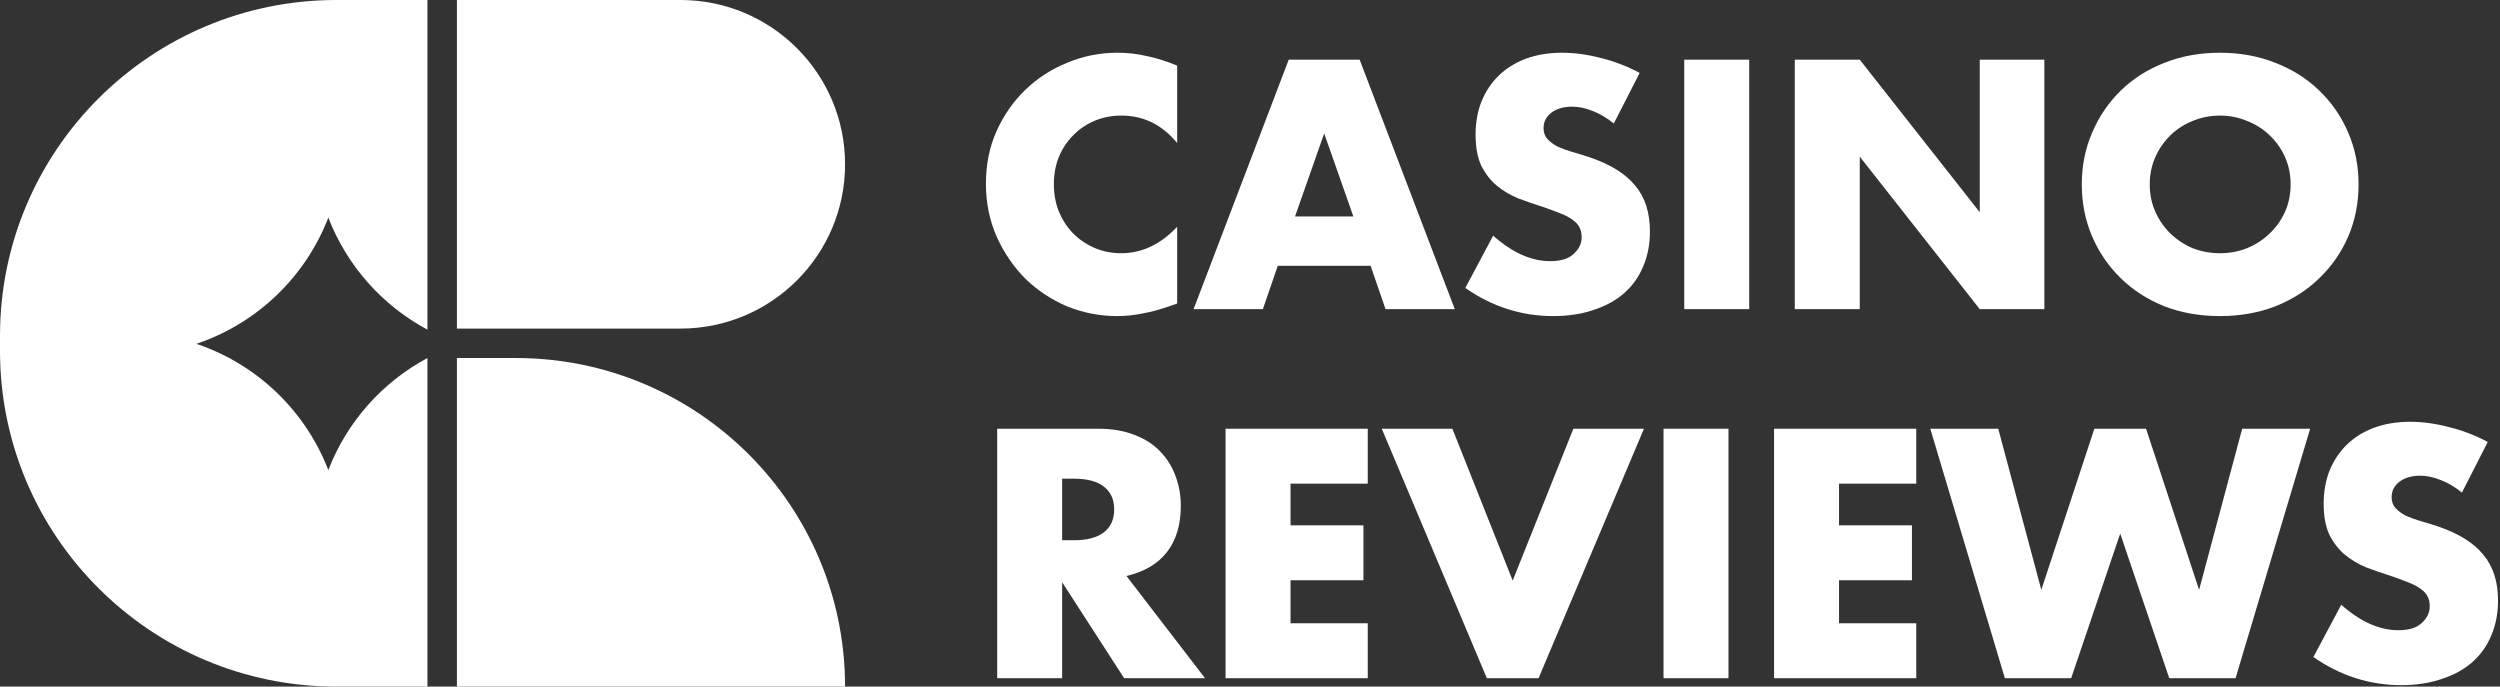
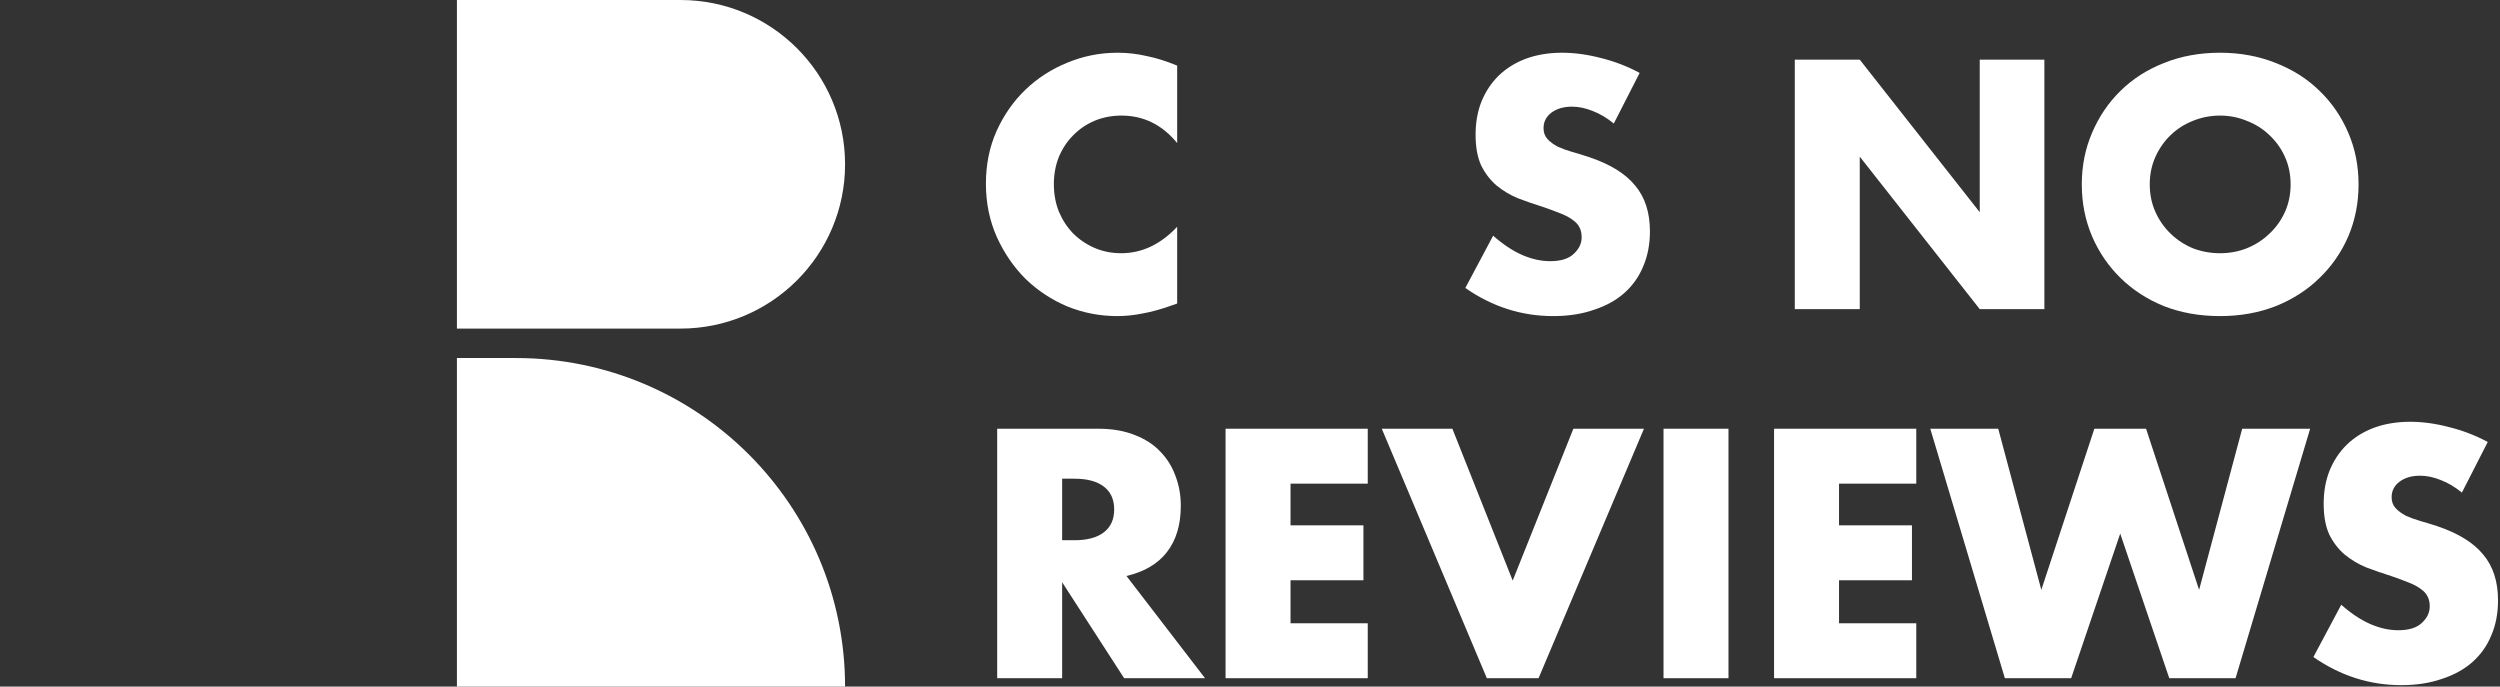
<svg xmlns="http://www.w3.org/2000/svg" width="142" height="39" viewBox="0 0 142 39" fill="none">
  <rect x="0" y="0" width="142" height="39" fill="#333333" stroke="none" />
  <path d="M66.863 8.125C66.01 7.085 64.955 6.565 63.7 6.565C63.148 6.565 62.633 6.666 62.156 6.866C61.692 7.067 61.29 7.342 60.951 7.693C60.613 8.031 60.343 8.438 60.142 8.915C59.954 9.391 59.859 9.904 59.859 10.456C59.859 11.019 59.954 11.539 60.142 12.015C60.343 12.492 60.613 12.905 60.951 13.256C61.303 13.607 61.711 13.882 62.175 14.083C62.64 14.283 63.142 14.383 63.681 14.383C64.861 14.383 65.922 13.882 66.863 12.88V17.24L66.487 17.371C65.922 17.572 65.395 17.716 64.905 17.804C64.416 17.904 63.932 17.954 63.455 17.954C62.476 17.954 61.535 17.772 60.631 17.409C59.74 17.033 58.95 16.513 58.259 15.849C57.581 15.173 57.035 14.377 56.621 13.463C56.207 12.535 56 11.527 56 10.437C56 9.347 56.201 8.351 56.602 7.449C57.017 6.534 57.563 5.751 58.24 5.1C58.931 4.436 59.728 3.922 60.631 3.558C61.535 3.183 62.483 2.995 63.474 2.995C64.039 2.995 64.591 3.057 65.131 3.183C65.683 3.295 66.261 3.477 66.863 3.728V8.125Z" fill="white" />
-   <path d="M76.871 12.297L75.214 7.58L73.557 12.297H76.871ZM77.85 15.098H72.578L71.731 17.559H67.796L73.2 3.389H77.228L82.632 17.559H78.697L77.85 15.098Z" fill="white" />
  <path d="M91.664 7.016C91.263 6.691 90.861 6.453 90.459 6.302C90.058 6.139 89.668 6.058 89.292 6.058C88.815 6.058 88.426 6.171 88.125 6.396C87.823 6.622 87.673 6.916 87.673 7.28C87.673 7.53 87.748 7.737 87.899 7.9C88.049 8.063 88.244 8.207 88.482 8.332C88.733 8.445 89.01 8.545 89.311 8.633C89.624 8.72 89.932 8.814 90.233 8.915C91.438 9.315 92.317 9.854 92.869 10.531C93.434 11.195 93.716 12.066 93.716 13.143C93.716 13.87 93.591 14.527 93.34 15.116C93.101 15.705 92.743 16.212 92.266 16.639C91.802 17.052 91.225 17.371 90.534 17.597C89.857 17.835 89.085 17.954 88.219 17.954C86.424 17.954 84.761 17.422 83.23 16.357L84.811 13.387C85.363 13.876 85.909 14.239 86.449 14.477C86.989 14.715 87.522 14.834 88.049 14.834C88.652 14.834 89.097 14.697 89.386 14.421C89.687 14.145 89.838 13.832 89.838 13.481C89.838 13.268 89.8 13.087 89.725 12.936C89.65 12.773 89.524 12.629 89.348 12.504C89.173 12.366 88.941 12.241 88.652 12.128C88.376 12.015 88.037 11.89 87.635 11.752C87.158 11.602 86.688 11.439 86.223 11.264C85.771 11.076 85.363 10.831 84.999 10.531C84.648 10.23 84.359 9.854 84.133 9.403C83.92 8.94 83.813 8.357 83.813 7.655C83.813 6.954 83.926 6.321 84.152 5.757C84.391 5.181 84.717 4.692 85.131 4.291C85.558 3.878 86.073 3.558 86.675 3.333C87.29 3.107 87.974 2.995 88.727 2.995C89.43 2.995 90.164 3.095 90.93 3.295C91.695 3.483 92.43 3.765 93.133 4.141L91.664 7.016Z" fill="white" />
-   <path d="M99.355 3.389V17.559H95.665V3.389H99.355Z" fill="white" />
+   <path d="M99.355 3.389V17.559V3.389H99.355Z" fill="white" />
  <path d="M101.944 17.559V3.389H105.634L112.449 12.053V3.389H116.12V17.559H112.449L105.634 8.896V17.559H101.944Z" fill="white" />
  <path d="M122.106 10.474C122.106 11.038 122.212 11.558 122.426 12.034C122.639 12.51 122.928 12.924 123.292 13.274C123.656 13.625 124.076 13.901 124.553 14.101C125.042 14.289 125.557 14.383 126.097 14.383C126.636 14.383 127.145 14.289 127.622 14.101C128.111 13.901 128.538 13.625 128.902 13.274C129.279 12.924 129.573 12.51 129.787 12.034C130 11.558 130.107 11.038 130.107 10.474C130.107 9.911 130 9.391 129.787 8.915C129.573 8.438 129.279 8.025 128.902 7.674C128.538 7.323 128.111 7.054 127.622 6.866C127.145 6.666 126.636 6.565 126.097 6.565C125.557 6.565 125.042 6.666 124.553 6.866C124.076 7.054 123.656 7.323 123.292 7.674C122.928 8.025 122.639 8.438 122.426 8.915C122.212 9.391 122.106 9.911 122.106 10.474ZM118.246 10.474C118.246 9.422 118.441 8.445 118.83 7.543C119.219 6.628 119.758 5.832 120.449 5.156C121.139 4.479 121.961 3.953 122.915 3.577C123.882 3.189 124.942 2.995 126.097 2.995C127.239 2.995 128.293 3.189 129.26 3.577C130.226 3.953 131.055 4.479 131.745 5.156C132.448 5.832 132.994 6.628 133.383 7.543C133.772 8.445 133.966 9.422 133.966 10.474C133.966 11.527 133.772 12.51 133.383 13.425C132.994 14.327 132.448 15.116 131.745 15.793C131.055 16.469 130.226 17.002 129.26 17.39C128.293 17.766 127.239 17.954 126.097 17.954C124.942 17.954 123.882 17.766 122.915 17.39C121.961 17.002 121.139 16.469 120.449 15.793C119.758 15.116 119.219 14.327 118.83 13.425C118.441 12.51 118.246 11.527 118.246 10.474Z" fill="white" />
  <path d="M60.33 30.685H61.027C61.755 30.685 62.313 30.535 62.702 30.234C63.091 29.933 63.286 29.501 63.286 28.937C63.286 28.373 63.091 27.941 62.702 27.641C62.313 27.34 61.755 27.19 61.027 27.19H60.33V30.685ZM68.445 38.522H63.851L60.33 33.072V38.522H56.64V24.352H62.382C63.173 24.352 63.863 24.471 64.453 24.709C65.043 24.934 65.526 25.248 65.903 25.648C66.292 26.049 66.581 26.513 66.769 27.039C66.97 27.565 67.07 28.129 67.07 28.731C67.07 29.808 66.807 30.685 66.279 31.362C65.765 32.026 64.999 32.477 63.983 32.715L68.445 38.522Z" fill="white" />
  <path d="M77.688 27.471H73.302V29.839H77.443V32.959H73.302V35.402H77.688V38.522H69.612V24.352H77.688V27.471Z" fill="white" />
  <path d="M82.495 24.352L85.921 32.978L89.367 24.352H93.377L87.39 38.522H84.453L78.485 24.352H82.495Z" fill="white" />
  <path d="M98.178 24.352V38.522H94.488V24.352H98.178Z" fill="white" />
  <path d="M108.844 27.471H104.457V29.839H108.599V32.959H104.457V35.402H108.844V38.522H100.767V24.352H108.844V27.471Z" fill="white" />
  <path d="M113.5 24.352L115.947 33.504L118.959 24.352H121.896L124.909 33.504L127.356 24.352H131.216L126.98 38.522H123.214L120.428 30.309L117.642 38.522H113.876L109.64 24.352H113.5Z" fill="white" />
  <path d="M139.836 27.979C139.434 27.653 139.032 27.415 138.631 27.265C138.229 27.102 137.84 27.02 137.463 27.02C136.987 27.02 136.597 27.133 136.296 27.359C135.995 27.584 135.844 27.879 135.844 28.242C135.844 28.492 135.92 28.699 136.07 28.862C136.221 29.025 136.415 29.169 136.654 29.294C136.905 29.407 137.181 29.507 137.482 29.595C137.796 29.683 138.104 29.777 138.405 29.877C139.61 30.278 140.488 30.817 141.041 31.493C141.605 32.157 141.888 33.028 141.888 34.105C141.888 34.832 141.762 35.49 141.511 36.079C141.273 36.667 140.915 37.175 140.438 37.601C139.974 38.014 139.396 38.334 138.706 38.559C138.028 38.797 137.256 38.916 136.39 38.916C134.596 38.916 132.932 38.384 131.401 37.319L132.983 34.35C133.535 34.838 134.081 35.202 134.621 35.44C135.16 35.678 135.694 35.797 136.221 35.797C136.823 35.797 137.269 35.659 137.558 35.383C137.859 35.108 138.009 34.794 138.009 34.444C138.009 34.231 137.972 34.049 137.896 33.899C137.821 33.736 137.696 33.592 137.52 33.467C137.344 33.329 137.112 33.203 136.823 33.091C136.547 32.978 136.208 32.852 135.807 32.715C135.33 32.564 134.859 32.401 134.395 32.226C133.943 32.038 133.535 31.794 133.171 31.493C132.82 31.192 132.531 30.817 132.305 30.366C132.092 29.902 131.985 29.319 131.985 28.618C131.985 27.916 132.098 27.284 132.324 26.72C132.562 26.143 132.889 25.655 133.303 25.254C133.729 24.84 134.244 24.521 134.847 24.295C135.462 24.07 136.146 23.957 136.899 23.957C137.602 23.957 138.336 24.057 139.101 24.258C139.867 24.446 140.601 24.728 141.304 25.104L139.836 27.979Z" fill="white" />
  <path d="M48 9.332C48 14.486 43.814 18.664 38.651 18.664L25.953 18.664V0L38.651 1.06349e-06C43.814 1.49593e-06 48 4.178 48 9.332Z" fill="white" />
  <path d="M48 39L25.953 39L25.953 20.336H29.302C39.629 20.336 48 28.692 48 39Z" fill="white" />
-   <path d="M19.112 0C8.557 0 0 8.542 0 19.078V19.922C0 30.459 8.557 39 19.112 39H24.279V20.336C21.718 21.706 19.709 23.956 18.649 26.7C17.365 23.378 14.692 20.781 11.331 19.59L11.161 19.53L11.331 19.47C14.692 18.279 17.365 15.682 18.649 12.361C19.709 15.104 21.718 17.354 24.279 18.724V0H19.112Z" fill="white" />
</svg>